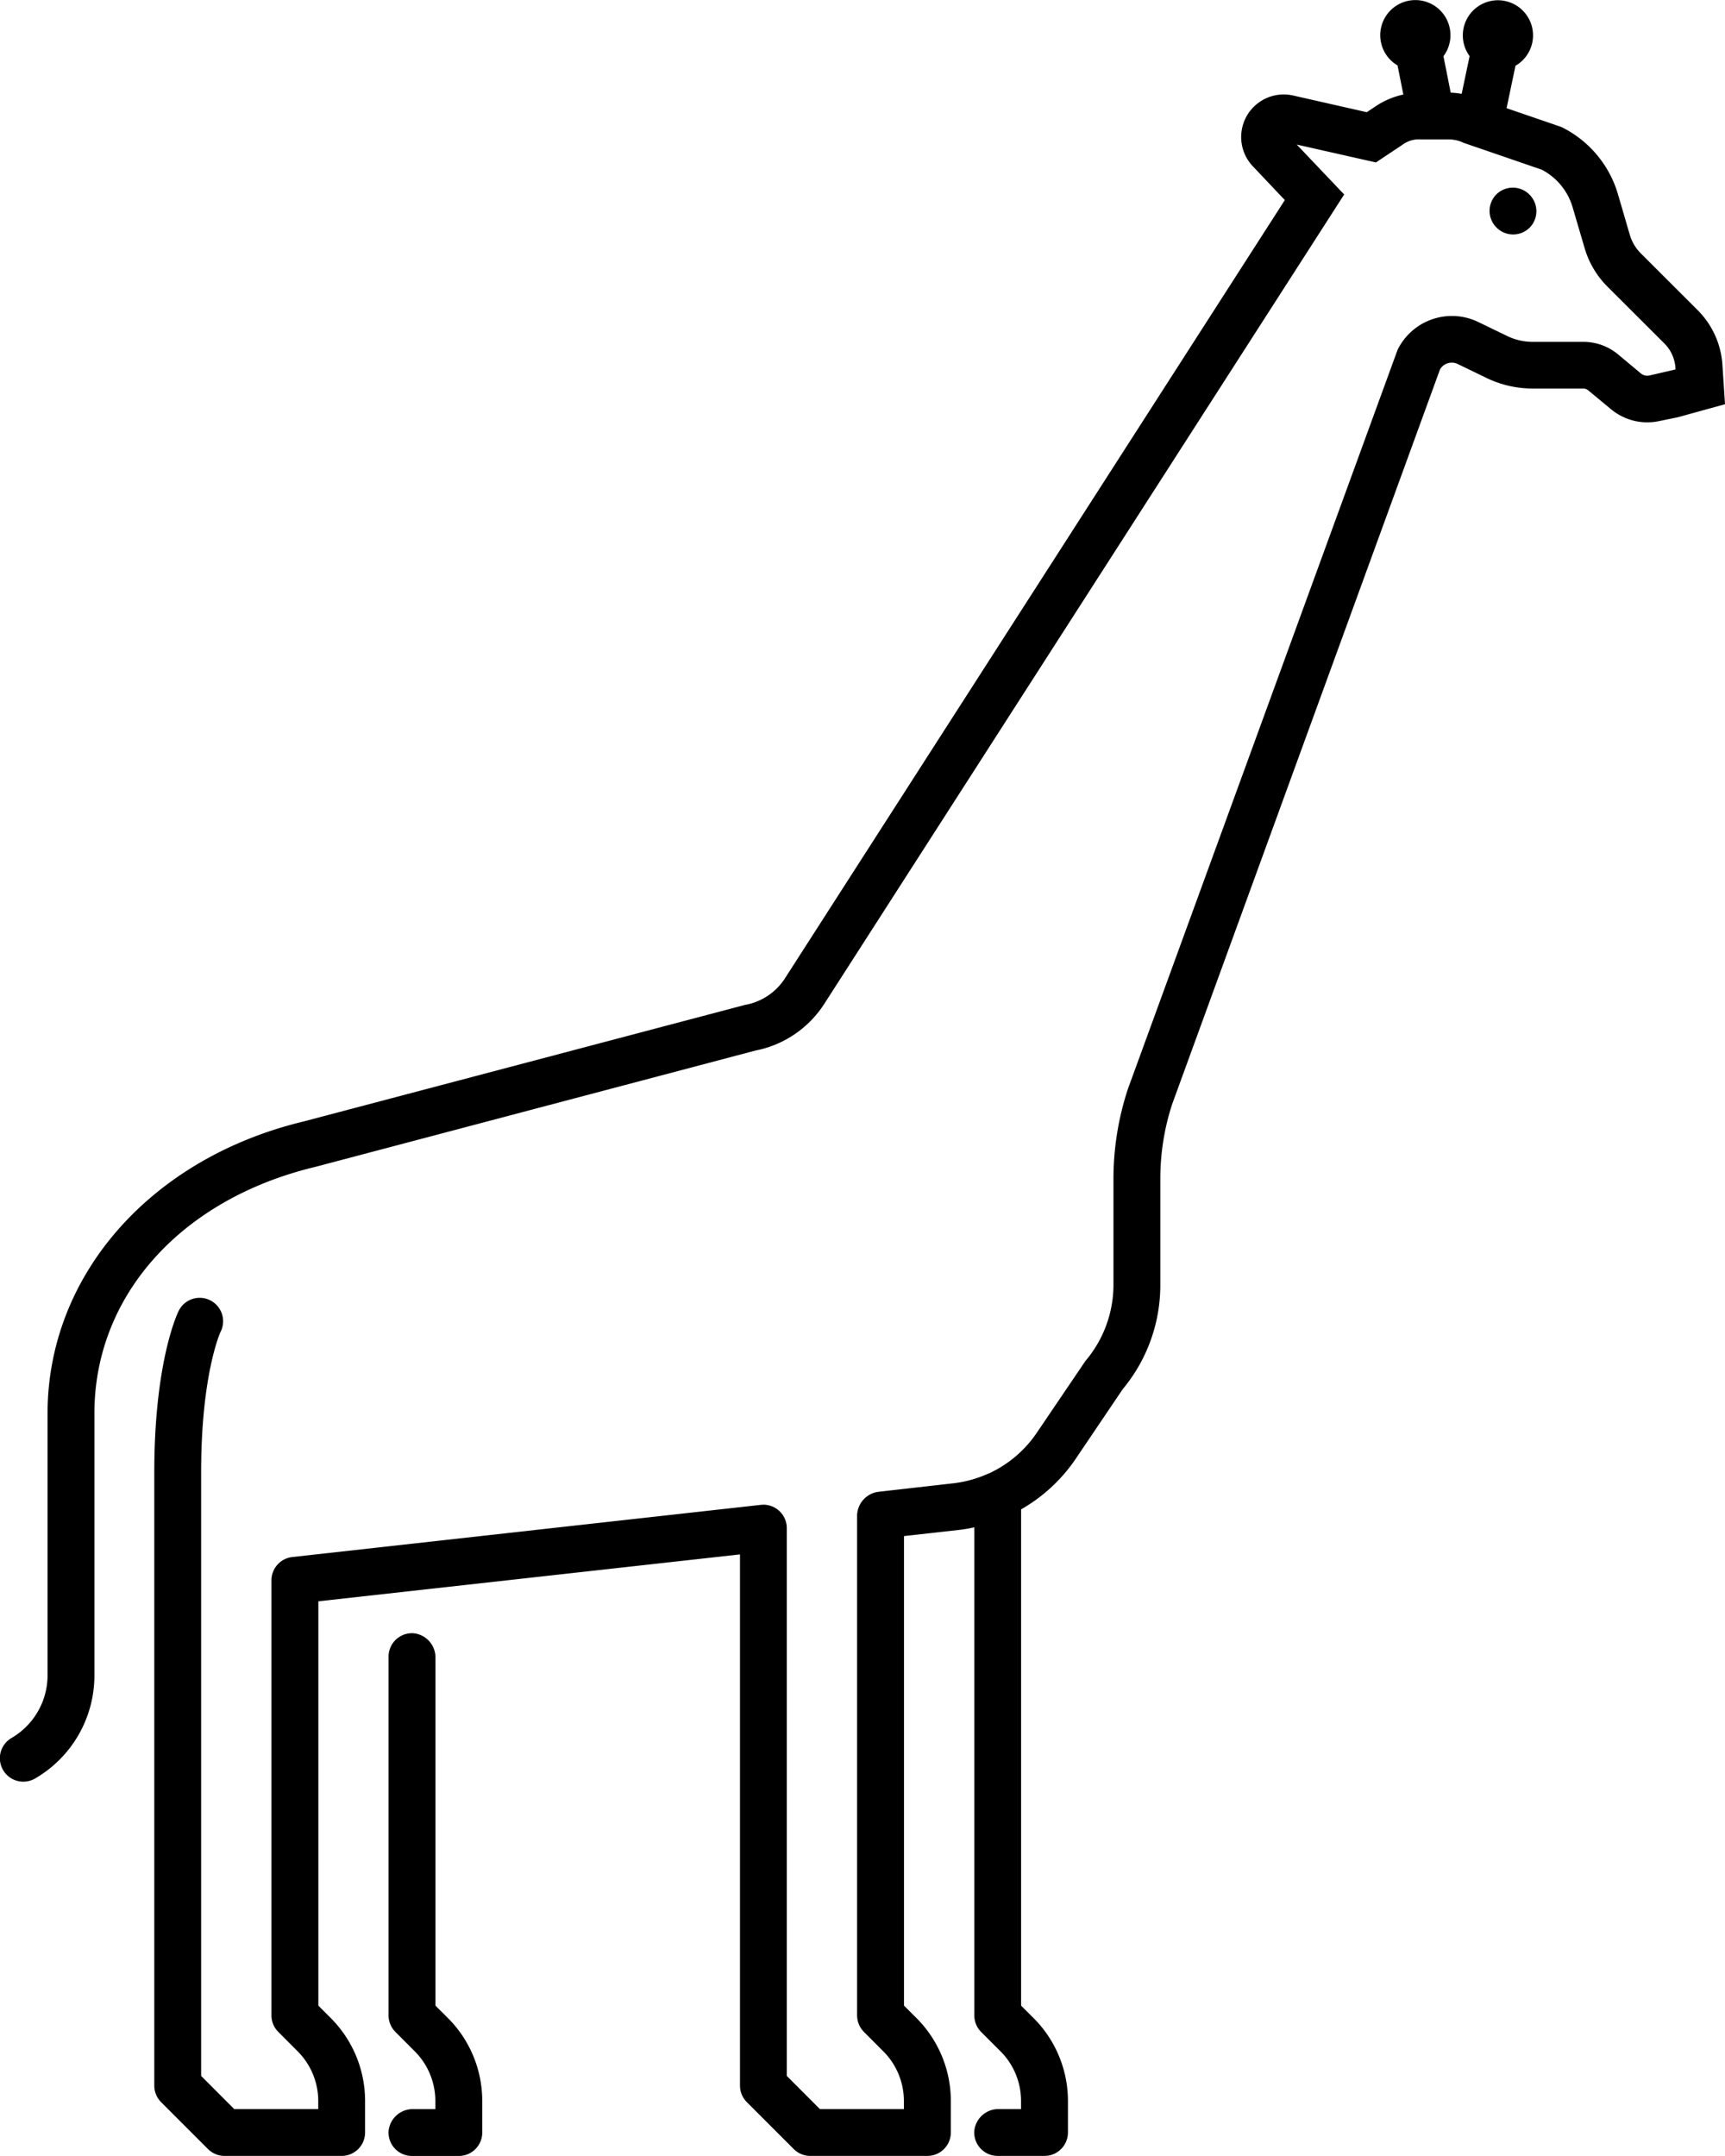
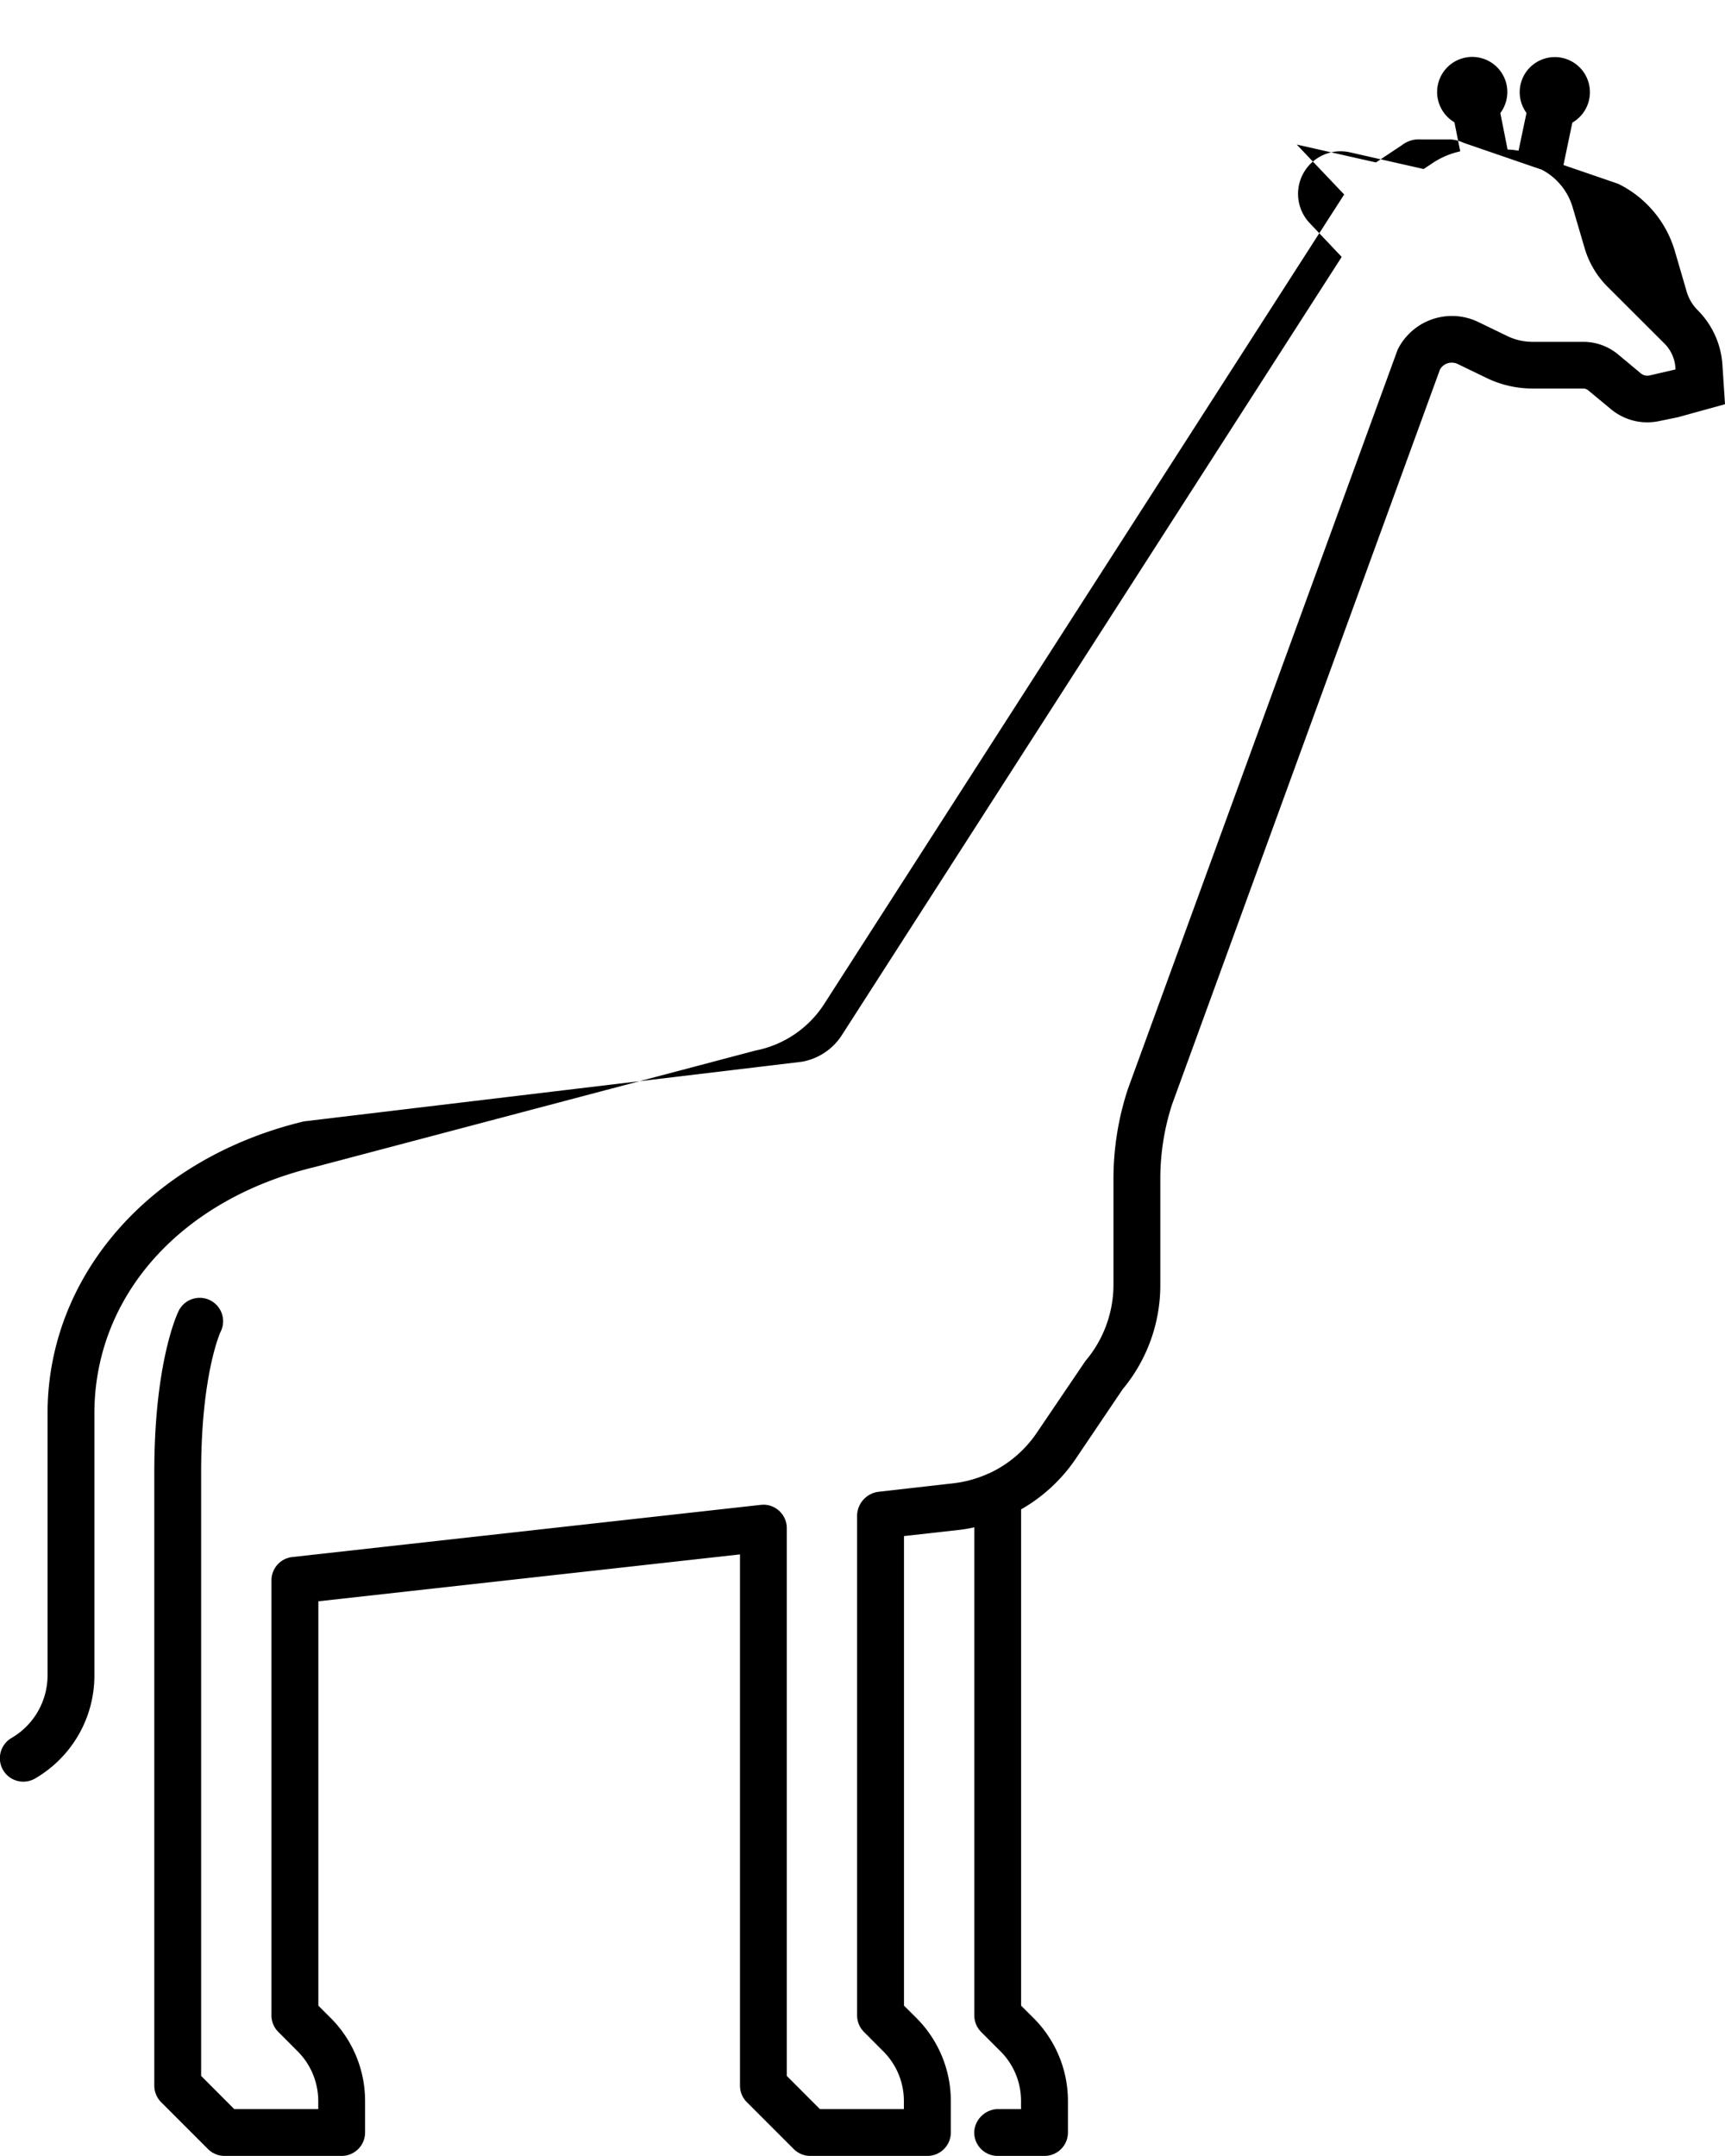
<svg xmlns="http://www.w3.org/2000/svg" width="31.449" height="39.298" xml:space="preserve" overflow="hidden">
-   <path d="M16.006 27.193a.447.447 0 0 0-.38.421v9.12c0 .114.045.223.125.303l.353.354c.24.24.375.566.375.906v.146h-1.532l-.603-.604v-9.984a.427.427 0 0 0-.427-.428l-.047.003-8.541.951a.427.427 0 0 0-.38.424v7.93c0 .113.044.222.125.302l.353.354c.24.24.375.566.375.906v.146H4.27l-.603-.604V26.832c0-1.78.35-2.547.352-2.551a.427.427 0 1 0-.766-.377c-.018.037-.44.919-.44 2.928v11.184c0 .113.045.222.125.302l.854.854c.08.08.189.125.302.125h2.135a.427.427 0 0 0 .427-.427v-.574c0-.566-.224-1.108-.624-1.51l-.228-.228v-7.37l7.687-.855v9.683c0 .113.045.222.126.302l.854.854c.08.08.188.125.301.125h2.136a.427.427 0 0 0 .427-.427v-.574c0-.566-.225-1.109-.625-1.51l-.229-.228v-8.559l.982-.11c.1-.01.2-.027.3-.05v8.896c0 .113.044.222.124.302l.354.354c.24.24.374.566.374.905v.147h-.403a.443.443 0 0 0-.45.404.427.427 0 0 0 .427.45h.854a.427.427 0 0 0 .427-.427v-.574c0-.566-.225-1.109-.625-1.51l-.229-.228v-9.046c.397-.226.736-.54.992-.916l.86-1.274a2.964 2.964 0 0 0 .686-1.893v-1.94c0-.463.072-.923.216-1.363l4.883-13.392a.248.248 0 0 1 .323-.099l.531.257c.26.125.546.19.835.19h.927c.03.001.061.012.085.032l.413.342c.244.204.567.286.878.22l.342-.07.862-.238-.048-.732a1.548 1.548 0 0 0-.45-.982l-1.037-1.036a.79.79 0 0 1-.2-.336l-.218-.747a1.988 1.988 0 0 0-1.032-1.221l-.997-.342.162-.773a.64.64 0 1 0-.836-.176l-.145.688a1.493 1.493 0 0 0-.2-.022l-.132-.664a.64.64 0 1 0-.837.168l.106.53a1.463 1.463 0 0 0-.496.208l-.171.114-1.342-.304a.776.776 0 0 0-.752 1.272l.6.634-9.118 14.193a1.092 1.092 0 0 1-.723.477L5.542 20.44C2.744 21.11.867 23.249.867 25.764v4.78c-.003.469-.253.9-.658 1.136a.427.427 0 0 0 .432.737 2.17 2.17 0 0 0 1.08-1.873v-4.78c0-2.145 1.578-3.908 4.029-4.495l8.023-2.12c.515-.1.967-.406 1.252-.847l9.481-14.757-.865-.91s0-.004 0 0l1.444.326.476-.317a.507.507 0 0 1 .342-.103h.512a.63.63 0 0 1 .27.063l1.423.489c.273.142.476.39.563.685l.219.746c.078.265.221.506.416.701l1.039 1.037a.69.69 0 0 1 .2.438l.002.034-.475.11a.186.186 0 0 1-.16-.04L29.5 6.46a.992.992 0 0 0-.633-.229h-.924a1.06 1.06 0 0 1-.462-.105l-.531-.257a1.104 1.104 0 0 0-1.47.507l-4.915 13.468a5.229 5.229 0 0 0-.265 1.644v1.94a2.15 2.15 0 0 1-.512 1.38l-.886 1.308c-.218.322-.52.579-.875.742h-.004a2.136 2.136 0 0 1-.652.18z" />
-   <path d="M7.939 36.558v-6.337a.443.443 0 0 0-.405-.451.427.427 0 0 0-.45.427v6.539c0 .113.045.221.125.301l.353.354c.24.24.375.567.375.907v.146h-.402a.443.443 0 0 0-.451.404.427.427 0 0 0 .427.45h.854a.427.427 0 0 0 .427-.427v-.575c0-.566-.224-1.109-.624-1.51zM27.884 3.547a.427.427 0 0 1 .003.603.427.427 0 0 1-.604-.003.427.427 0 0 1-.003-.603.427.427 0 0 1 .604.003z" />
+   <path d="M16.006 27.193a.447.447 0 0 0-.38.421v9.12c0 .114.045.223.125.303l.353.354c.24.24.375.566.375.906v.146h-1.532l-.603-.604v-9.984a.427.427 0 0 0-.427-.428l-.047.003-8.541.951a.427.427 0 0 0-.38.424v7.93c0 .113.044.222.125.302l.353.354c.24.24.375.566.375.906v.146H4.27l-.603-.604V26.832c0-1.78.35-2.547.352-2.551a.427.427 0 1 0-.766-.377c-.018.037-.44.919-.44 2.928v11.184c0 .113.045.222.125.302l.854.854c.08.08.189.125.302.125h2.135a.427.427 0 0 0 .427-.427v-.574c0-.566-.224-1.108-.624-1.51l-.228-.228v-7.37l7.687-.855v9.683c0 .113.045.222.126.302l.854.854c.08.08.188.125.301.125h2.136a.427.427 0 0 0 .427-.427v-.574c0-.566-.225-1.109-.625-1.51l-.229-.228v-8.559l.982-.11c.1-.01.2-.027.3-.05v8.896c0 .113.044.222.124.302l.354.354c.24.24.374.566.374.905v.147h-.403a.443.443 0 0 0-.45.404.427.427 0 0 0 .427.45h.854a.427.427 0 0 0 .427-.427v-.574c0-.566-.225-1.109-.625-1.51l-.229-.228v-9.046c.397-.226.736-.54.992-.916l.86-1.274a2.964 2.964 0 0 0 .686-1.893v-1.94c0-.463.072-.923.216-1.363l4.883-13.392a.248.248 0 0 1 .323-.099l.531.257c.26.125.546.19.835.19h.927c.03.001.061.012.085.032l.413.342c.244.204.567.286.878.22l.342-.07.862-.238-.048-.732a1.548 1.548 0 0 0-.45-.982a.79.79 0 0 1-.2-.336l-.218-.747a1.988 1.988 0 0 0-1.032-1.221l-.997-.342.162-.773a.64.64 0 1 0-.836-.176l-.145.688a1.493 1.493 0 0 0-.2-.022l-.132-.664a.64.64 0 1 0-.837.168l.106.53a1.463 1.463 0 0 0-.496.208l-.171.114-1.342-.304a.776.776 0 0 0-.752 1.272l.6.634-9.118 14.193a1.092 1.092 0 0 1-.723.477L5.542 20.44C2.744 21.11.867 23.249.867 25.764v4.78c-.003.469-.253.9-.658 1.136a.427.427 0 0 0 .432.737 2.17 2.17 0 0 0 1.08-1.873v-4.78c0-2.145 1.578-3.908 4.029-4.495l8.023-2.12c.515-.1.967-.406 1.252-.847l9.481-14.757-.865-.91s0-.004 0 0l1.444.326.476-.317a.507.507 0 0 1 .342-.103h.512a.63.63 0 0 1 .27.063l1.423.489c.273.142.476.39.563.685l.219.746c.078.265.221.506.416.701l1.039 1.037a.69.69 0 0 1 .2.438l.002.034-.475.11a.186.186 0 0 1-.16-.04L29.5 6.46a.992.992 0 0 0-.633-.229h-.924a1.06 1.06 0 0 1-.462-.105l-.531-.257a1.104 1.104 0 0 0-1.47.507l-4.915 13.468a5.229 5.229 0 0 0-.265 1.644v1.94a2.15 2.15 0 0 1-.512 1.38l-.886 1.308c-.218.322-.52.579-.875.742h-.004a2.136 2.136 0 0 1-.652.18z" />
</svg>